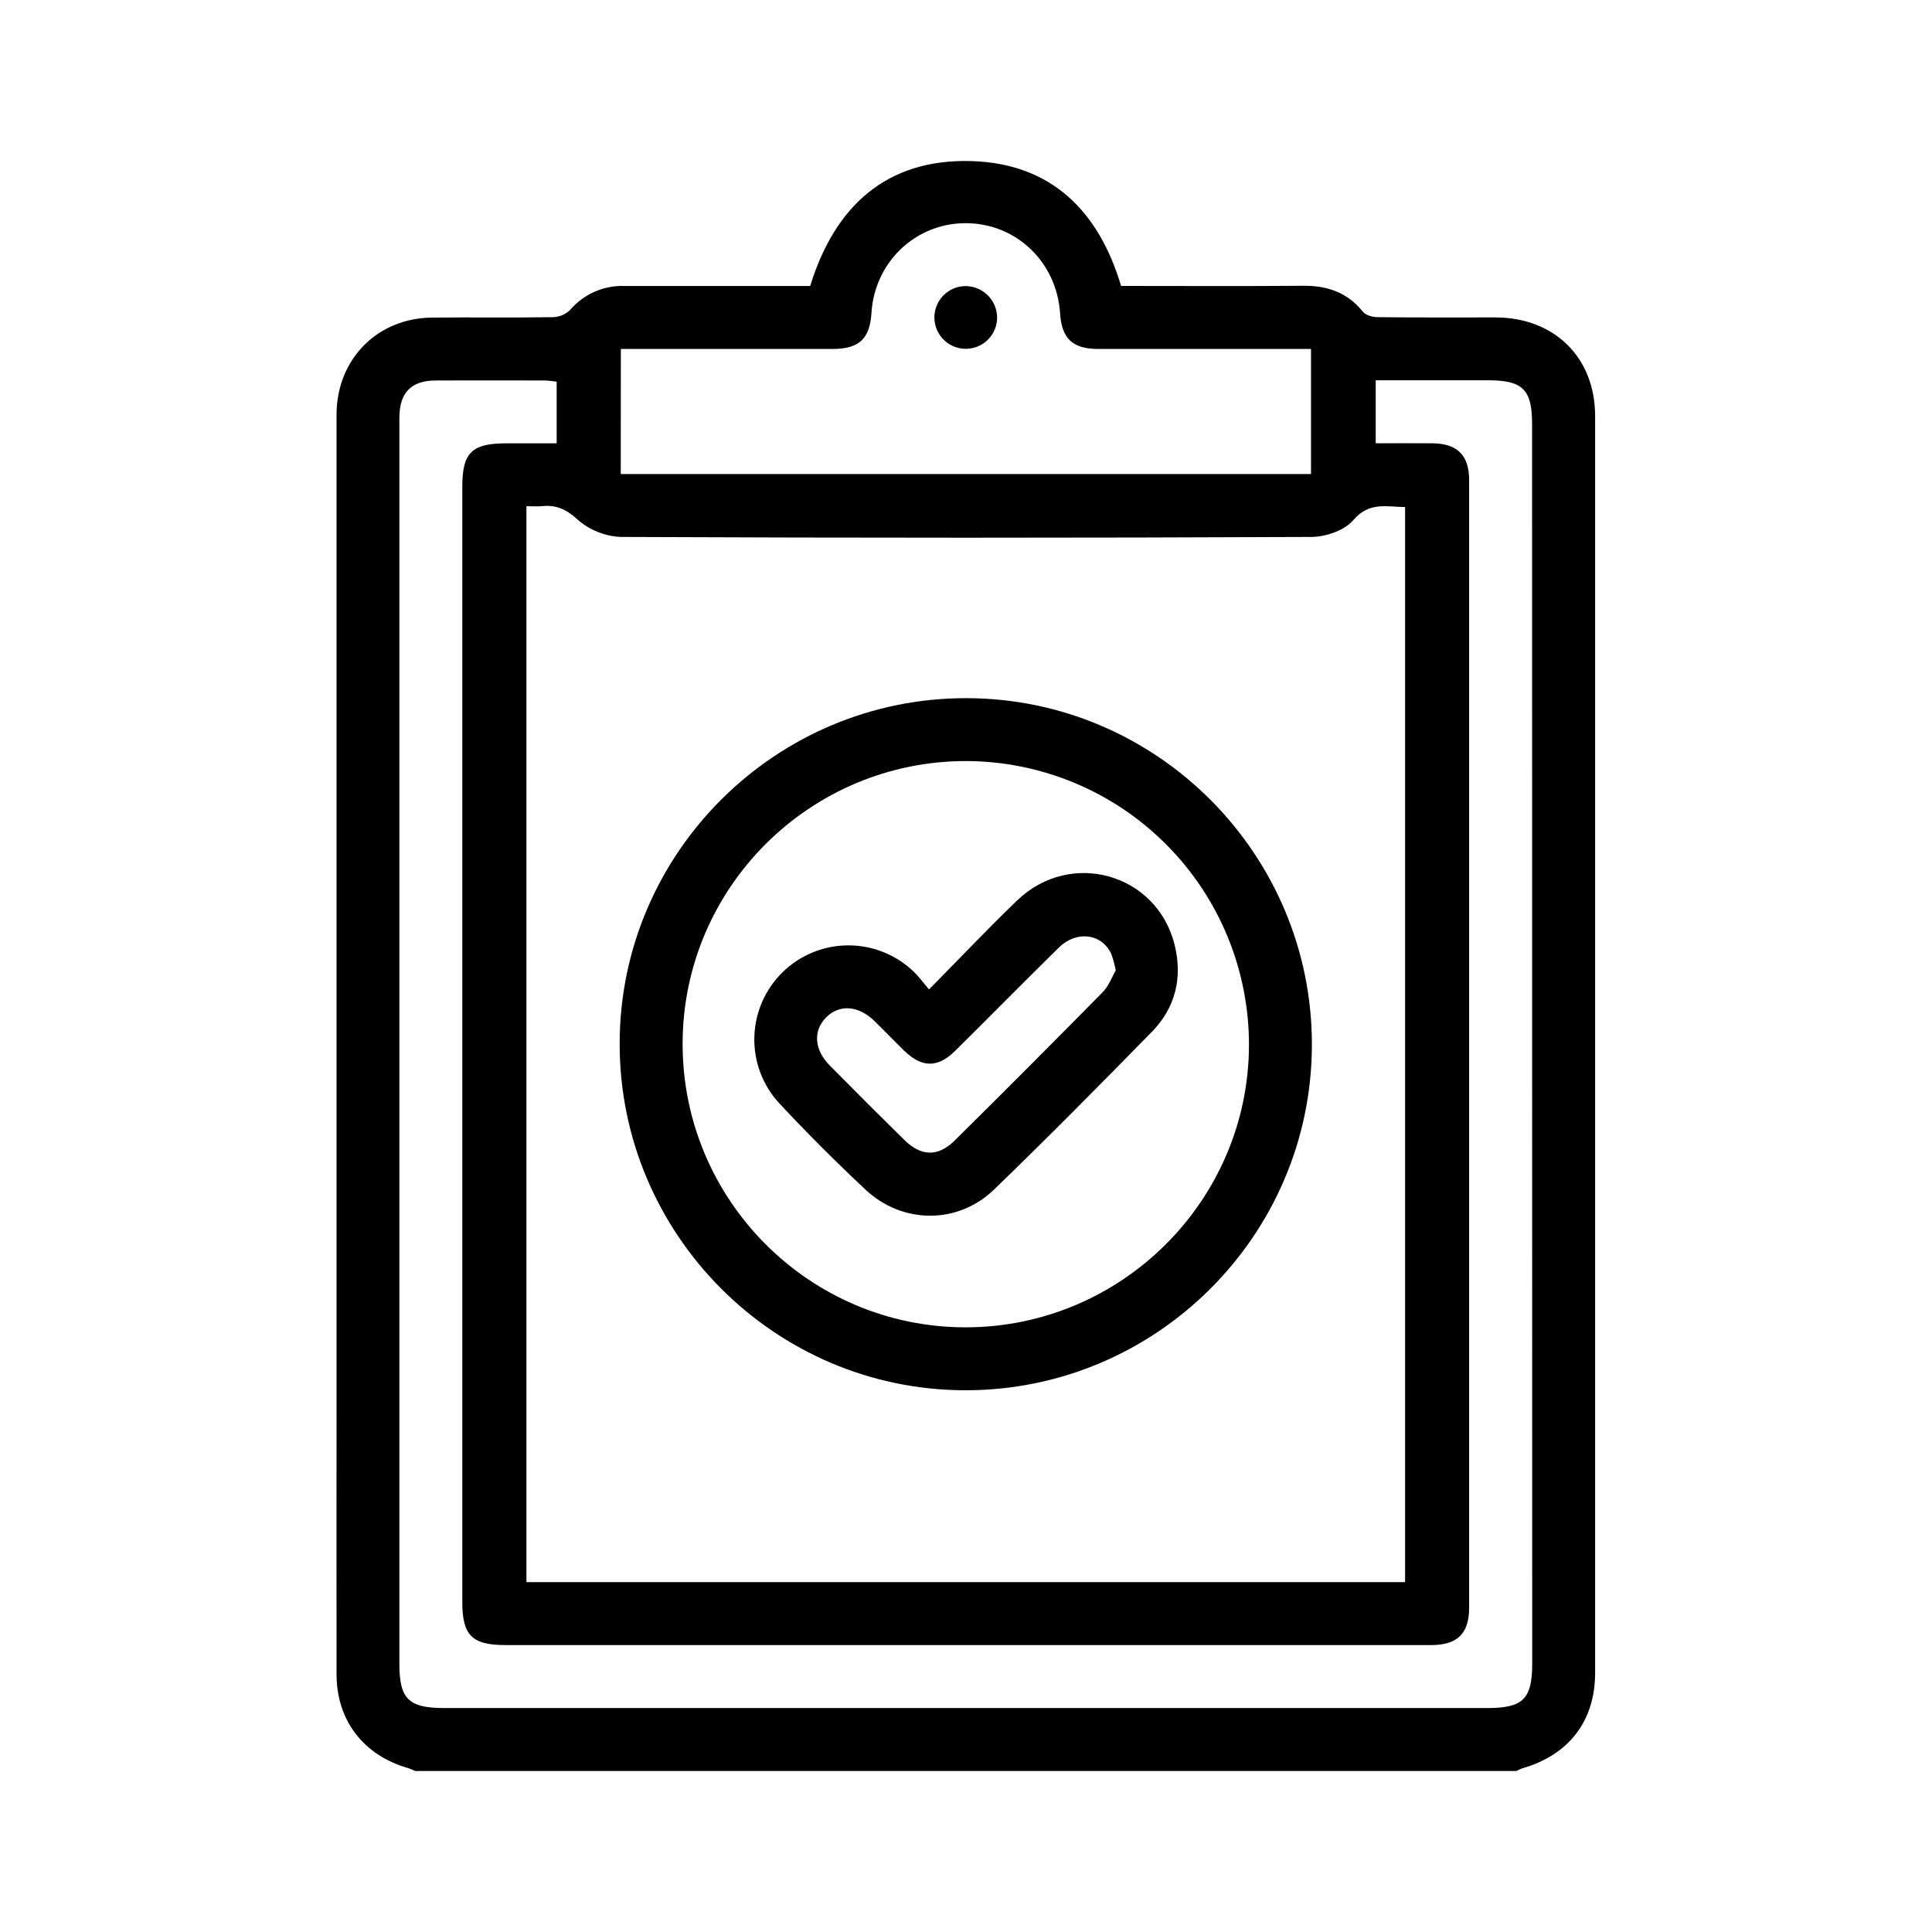
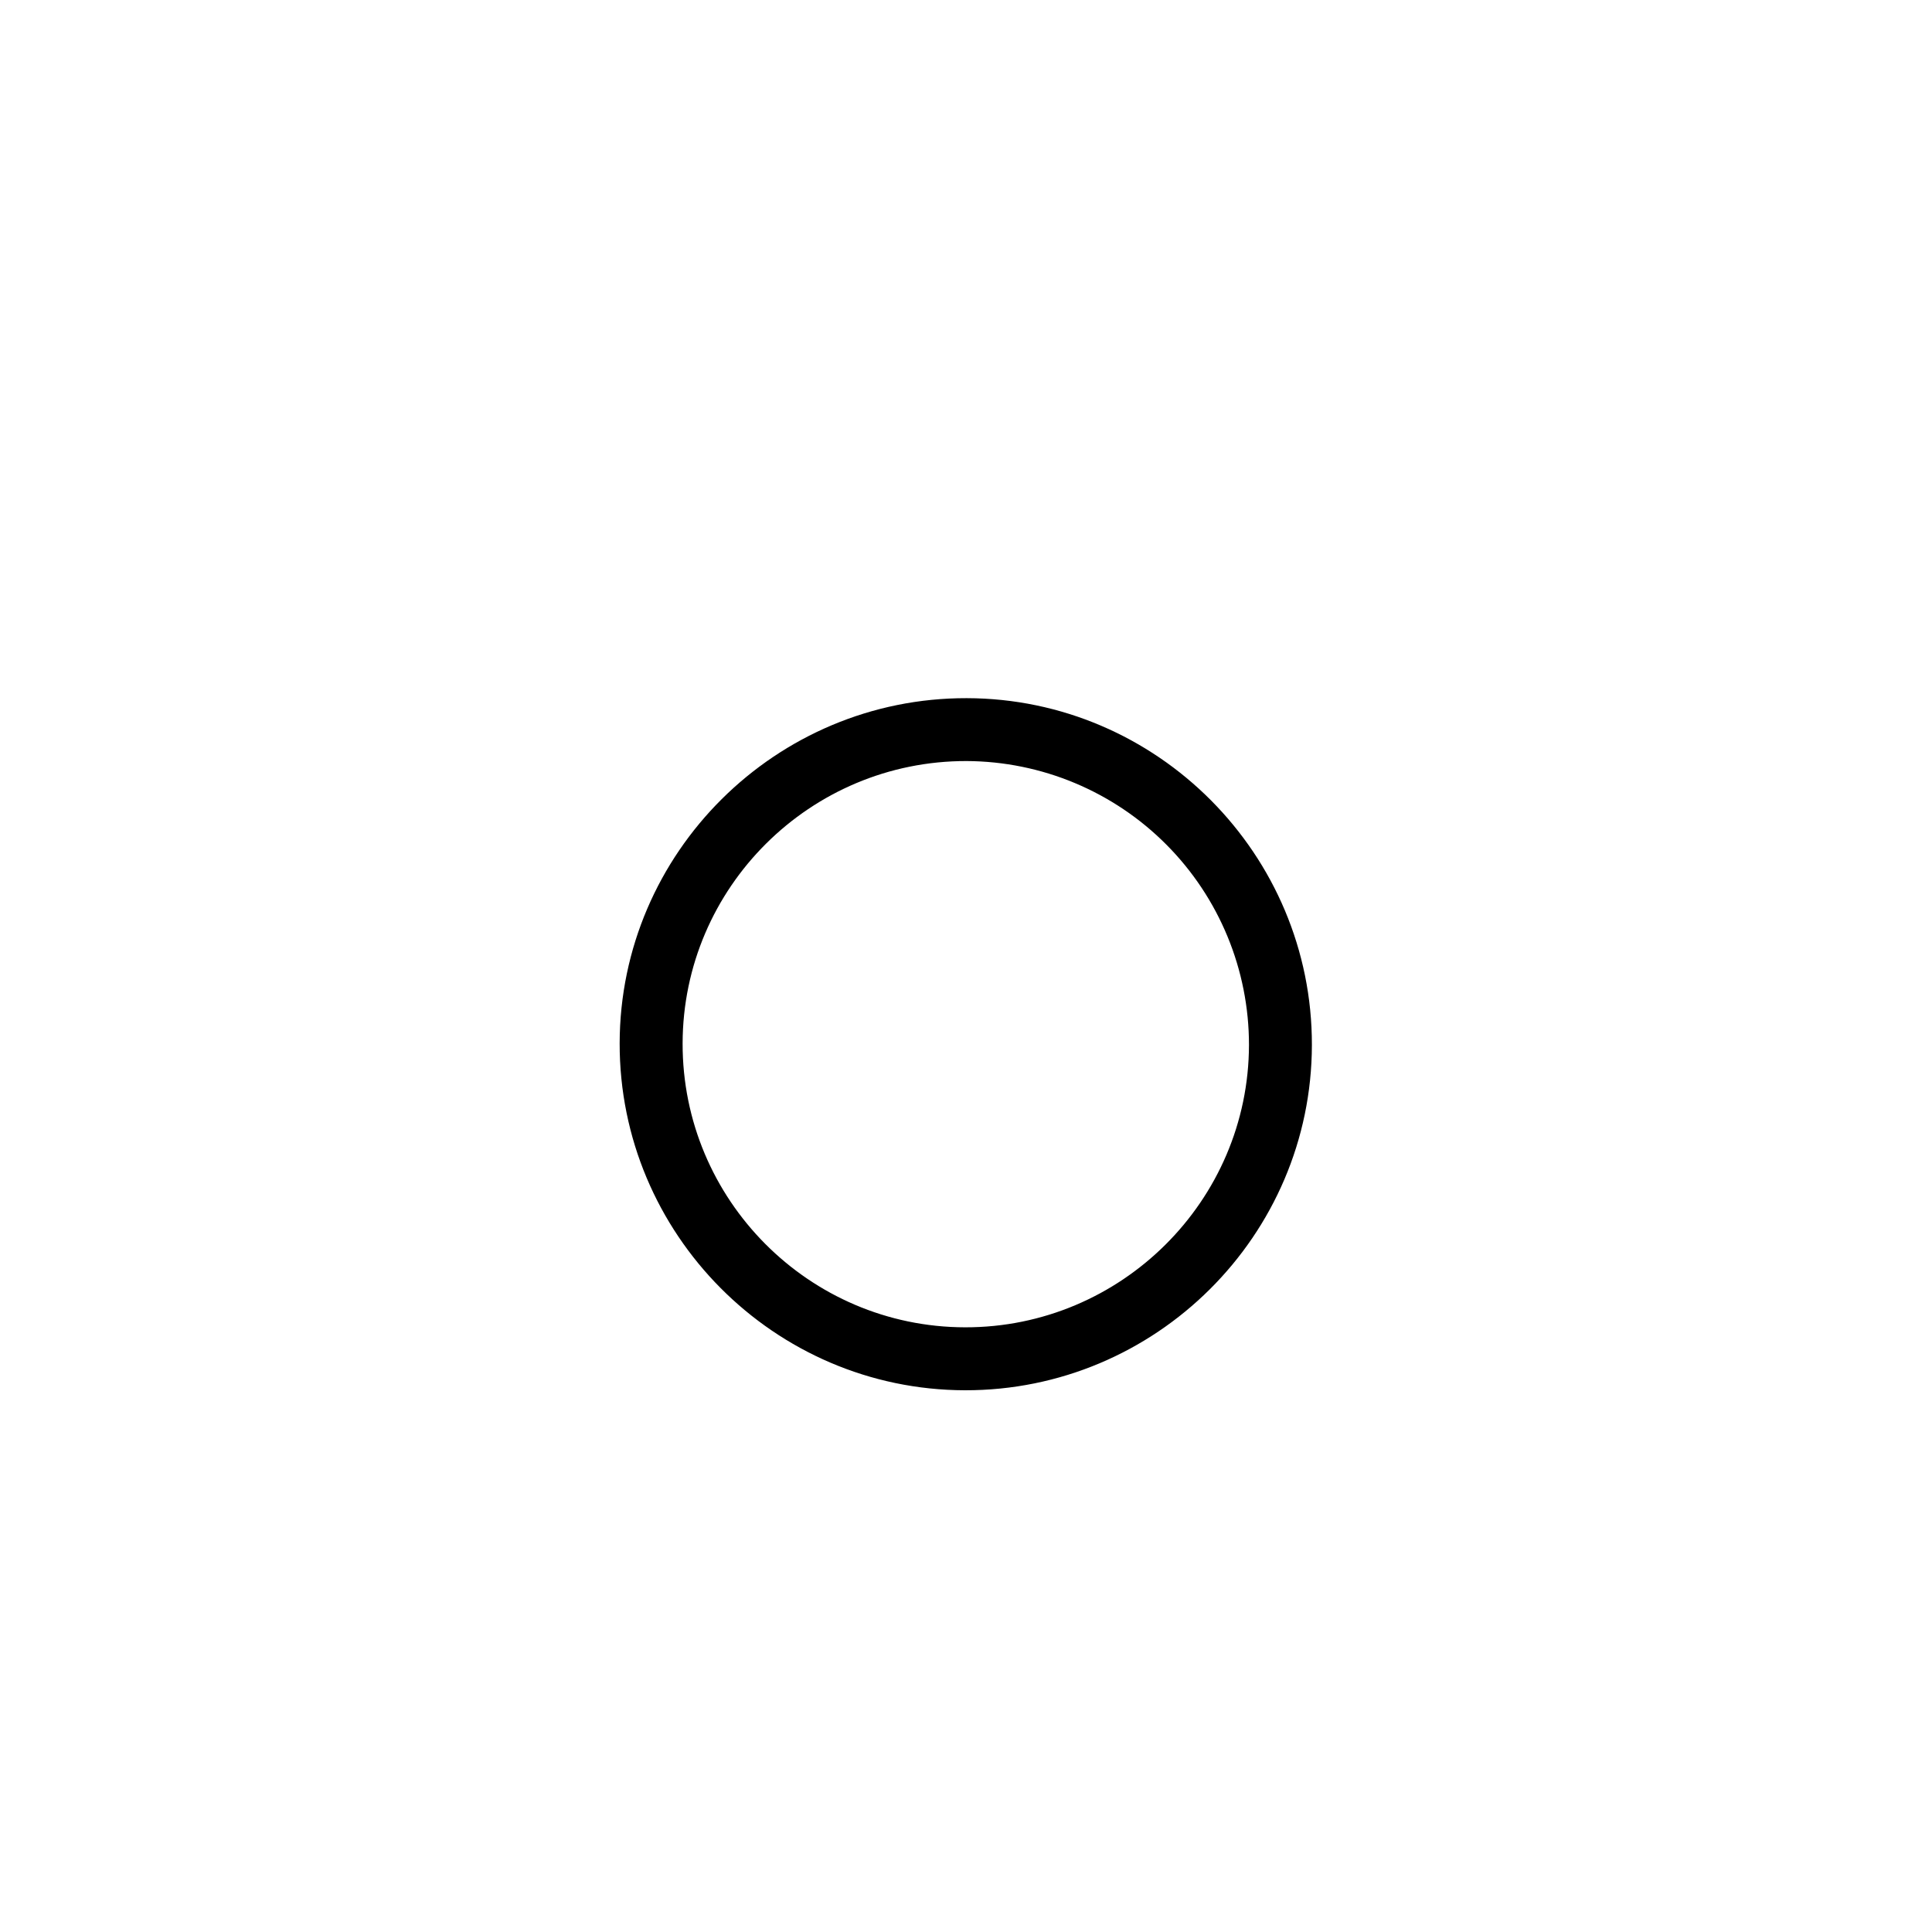
<svg xmlns="http://www.w3.org/2000/svg" width="60" height="60" viewBox="0 0 60 60" fill="none">
-   <path d="M46.45 9.858C45.229 9.858 44.004 9.864 42.786 9.85C42.629 9.85 42.416 9.792 42.327 9.682C41.846 9.085 41.229 8.869 40.48 8.875C38.592 8.891 36.704 8.88 34.816 8.88C34.12 6.543 32.638 5.078 30.175 5.003C27.532 4.923 25.925 6.403 25.161 8.881C23.225 8.881 21.304 8.881 19.386 8.881C19.068 8.871 18.752 8.933 18.461 9.062C18.17 9.191 17.912 9.384 17.705 9.626C17.564 9.763 17.376 9.843 17.179 9.85C15.925 9.87 14.671 9.85 13.417 9.863C11.724 9.878 10.471 11.144 10.452 12.842C10.452 13.3 10.452 20.34 10.452 23.67V23.792C10.452 24.362 10.452 24.812 10.452 25.088V43.351C10.452 46.234 10.447 49.115 10.452 51.998C10.452 53.432 11.292 54.514 12.671 54.909C12.747 54.935 12.821 54.965 12.893 55H47.096C47.152 54.968 47.21 54.941 47.27 54.919C48.723 54.502 49.538 53.451 49.538 51.948C49.538 38.938 49.538 25.928 49.538 12.918C49.535 11.101 48.277 9.865 46.45 9.858ZM19.281 10.837H19.793C21.811 10.837 23.83 10.837 25.849 10.837C26.68 10.837 27.013 10.525 27.064 9.718C27.162 8.143 28.424 6.938 29.974 6.931C31.547 6.924 32.818 8.13 32.922 9.731C32.971 10.514 33.313 10.836 34.096 10.837C36.116 10.837 38.135 10.837 40.153 10.837H40.714V14.722H19.278L19.281 10.837ZM17.927 16.128C18.301 16.458 18.777 16.651 19.275 16.675C26.424 16.707 33.574 16.707 40.724 16.675C41.169 16.675 41.755 16.474 42.027 16.154C42.528 15.567 43.072 15.745 43.636 15.747V49.135C42.921 49.135 42.228 49.135 41.54 49.135H16.349V15.72C16.531 15.72 16.678 15.733 16.822 15.72C17.262 15.673 17.574 15.806 17.927 16.126V16.128ZM47.584 51.664C47.584 52.764 47.3 53.045 46.192 53.045H13.799C12.688 53.045 12.403 52.764 12.403 51.669V24.87C12.403 24.621 12.403 24.295 12.403 23.91C12.403 23.817 12.403 23.724 12.403 23.631C12.403 20.295 12.403 13.389 12.403 12.962C12.409 12.188 12.77 11.819 13.537 11.816C14.66 11.81 15.788 11.816 16.907 11.816C17.031 11.816 17.153 11.839 17.288 11.853V13.768C16.73 13.768 16.228 13.768 15.727 13.768C14.65 13.768 14.357 14.056 14.357 15.119V49.752C14.357 50.786 14.659 51.089 15.693 51.089C20.985 51.089 35.969 51.089 41.261 51.089C41.373 51.089 41.485 51.089 41.596 51.089C42.547 51.089 43.499 51.089 44.451 51.089C45.259 51.089 45.625 50.73 45.625 49.934C45.625 38.259 45.625 26.584 45.625 14.909C45.625 14.137 45.256 13.774 44.486 13.767C43.905 13.761 43.322 13.767 42.724 13.767V11.81H46.215C47.291 11.81 47.58 12.097 47.58 13.167L47.584 51.664Z" fill="black" />
  <path d="M29.965 43.176C35.89 43.189 40.732 38.375 40.742 32.455C40.753 26.535 35.941 21.693 30.021 21.682C24.1 21.67 19.254 26.478 19.244 32.4C19.234 38.321 24.045 43.162 29.965 43.176ZM30.016 23.635C32.347 23.645 34.579 24.578 36.223 26.231C37.867 27.883 38.789 30.119 38.788 32.45C38.779 37.291 34.819 41.23 29.97 41.221C25.121 41.212 21.19 37.253 21.199 32.405C21.208 27.557 25.166 23.627 30.016 23.635Z" fill="black" />
-   <path d="M30 8.885C29.808 8.883 29.62 8.938 29.46 9.043C29.299 9.148 29.174 9.298 29.098 9.474C29.022 9.65 29 9.844 29.034 10.033C29.069 10.222 29.158 10.396 29.291 10.534C29.423 10.672 29.594 10.768 29.781 10.809C29.968 10.851 30.163 10.836 30.342 10.768C30.521 10.699 30.676 10.579 30.787 10.422C30.898 10.266 30.96 10.081 30.966 9.889C30.969 9.76 30.946 9.631 30.899 9.51C30.852 9.39 30.781 9.28 30.691 9.186C30.602 9.093 30.494 9.018 30.376 8.967C30.257 8.915 30.129 8.887 30 8.885Z" fill="black" />
-   <path d="M26.885 36.951C28.029 38.02 29.746 38.027 30.868 36.945C32.532 35.339 34.156 33.695 35.773 32.043C36.511 31.29 36.732 30.349 36.476 29.332C35.921 27.128 33.255 26.373 31.599 27.954C30.682 28.835 29.812 29.755 28.852 30.728C28.656 30.498 28.531 30.323 28.378 30.178C27.831 29.651 27.101 29.357 26.341 29.359C25.582 29.361 24.853 29.658 24.309 30.188C23.765 30.718 23.448 31.44 23.427 32.199C23.405 32.958 23.68 33.696 24.194 34.256C25.059 35.185 25.959 36.083 26.885 36.951ZM25.645 31.608C26.054 31.184 26.651 31.217 27.154 31.706C27.469 32.013 27.772 32.331 28.087 32.637C28.63 33.162 29.122 33.168 29.661 32.637C30.738 31.573 31.799 30.493 32.879 29.432C33.432 28.888 34.211 28.987 34.511 29.622C34.571 29.789 34.618 29.961 34.651 30.135C34.537 30.331 34.437 30.617 34.245 30.813C32.726 32.355 31.196 33.889 29.656 35.413C29.131 35.934 28.609 35.92 28.078 35.396C27.301 34.631 26.529 33.86 25.763 33.084C25.288 32.599 25.248 32.02 25.645 31.608Z" fill="black" />
</svg>